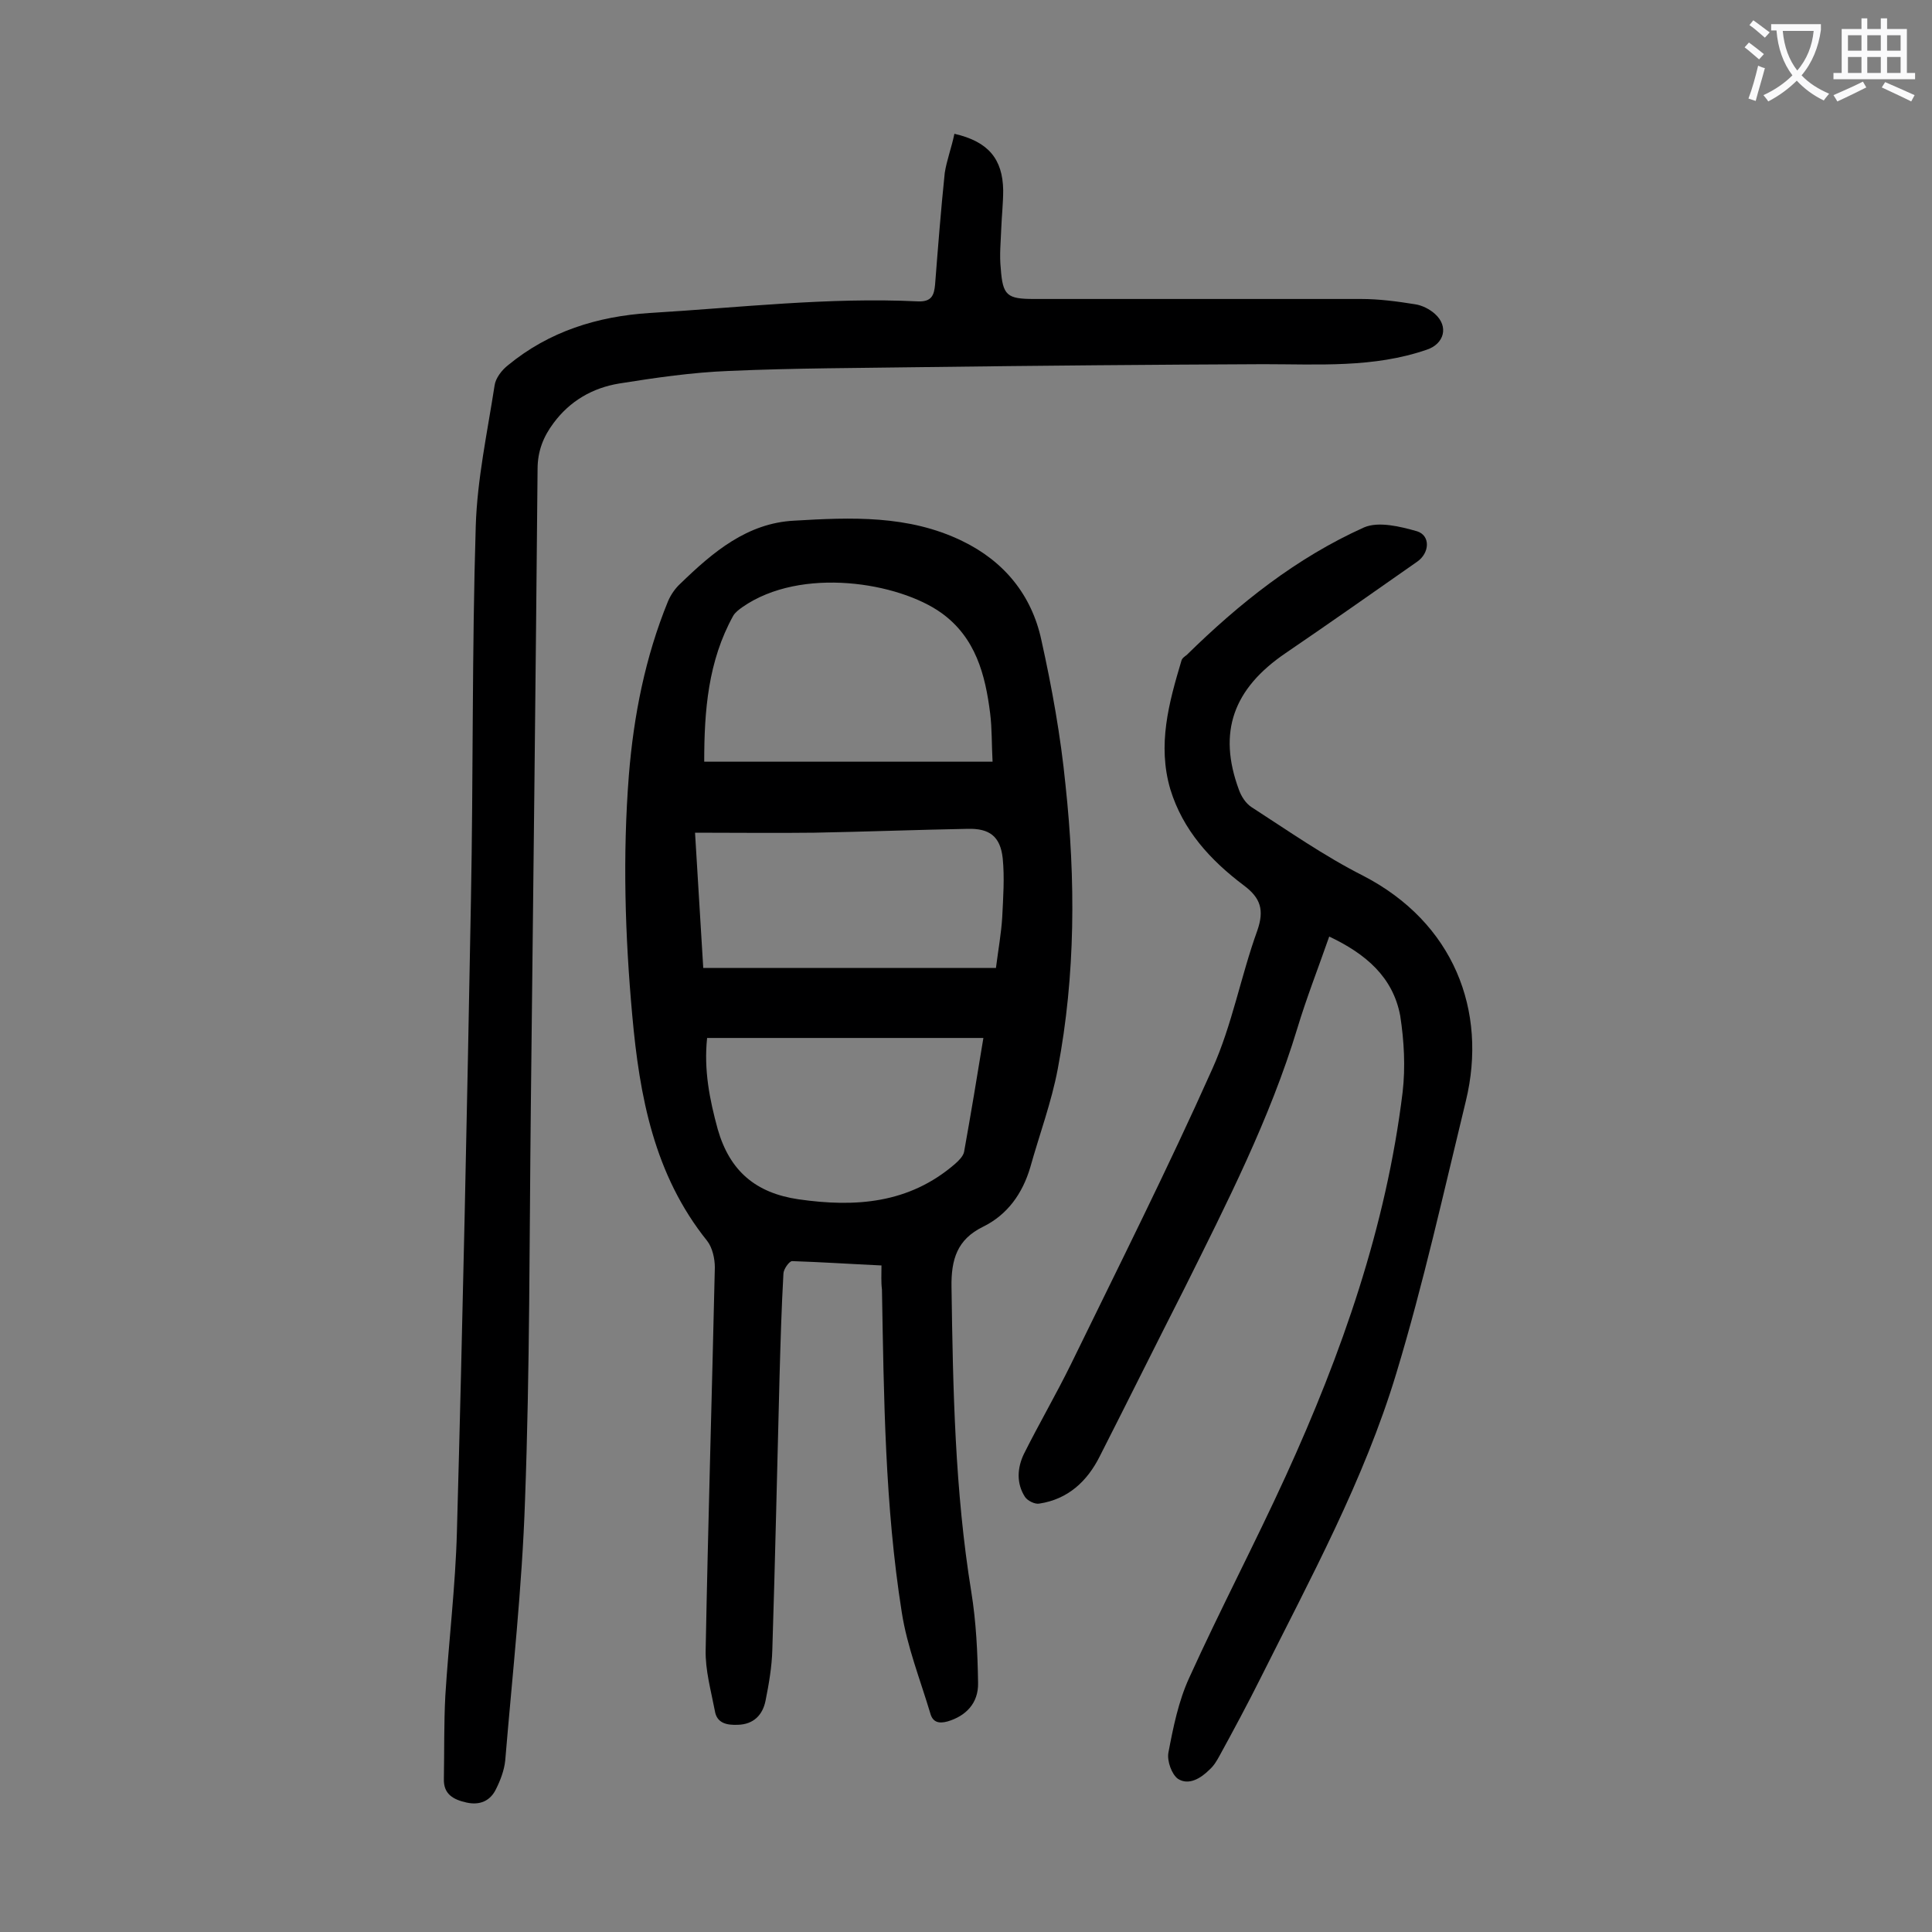
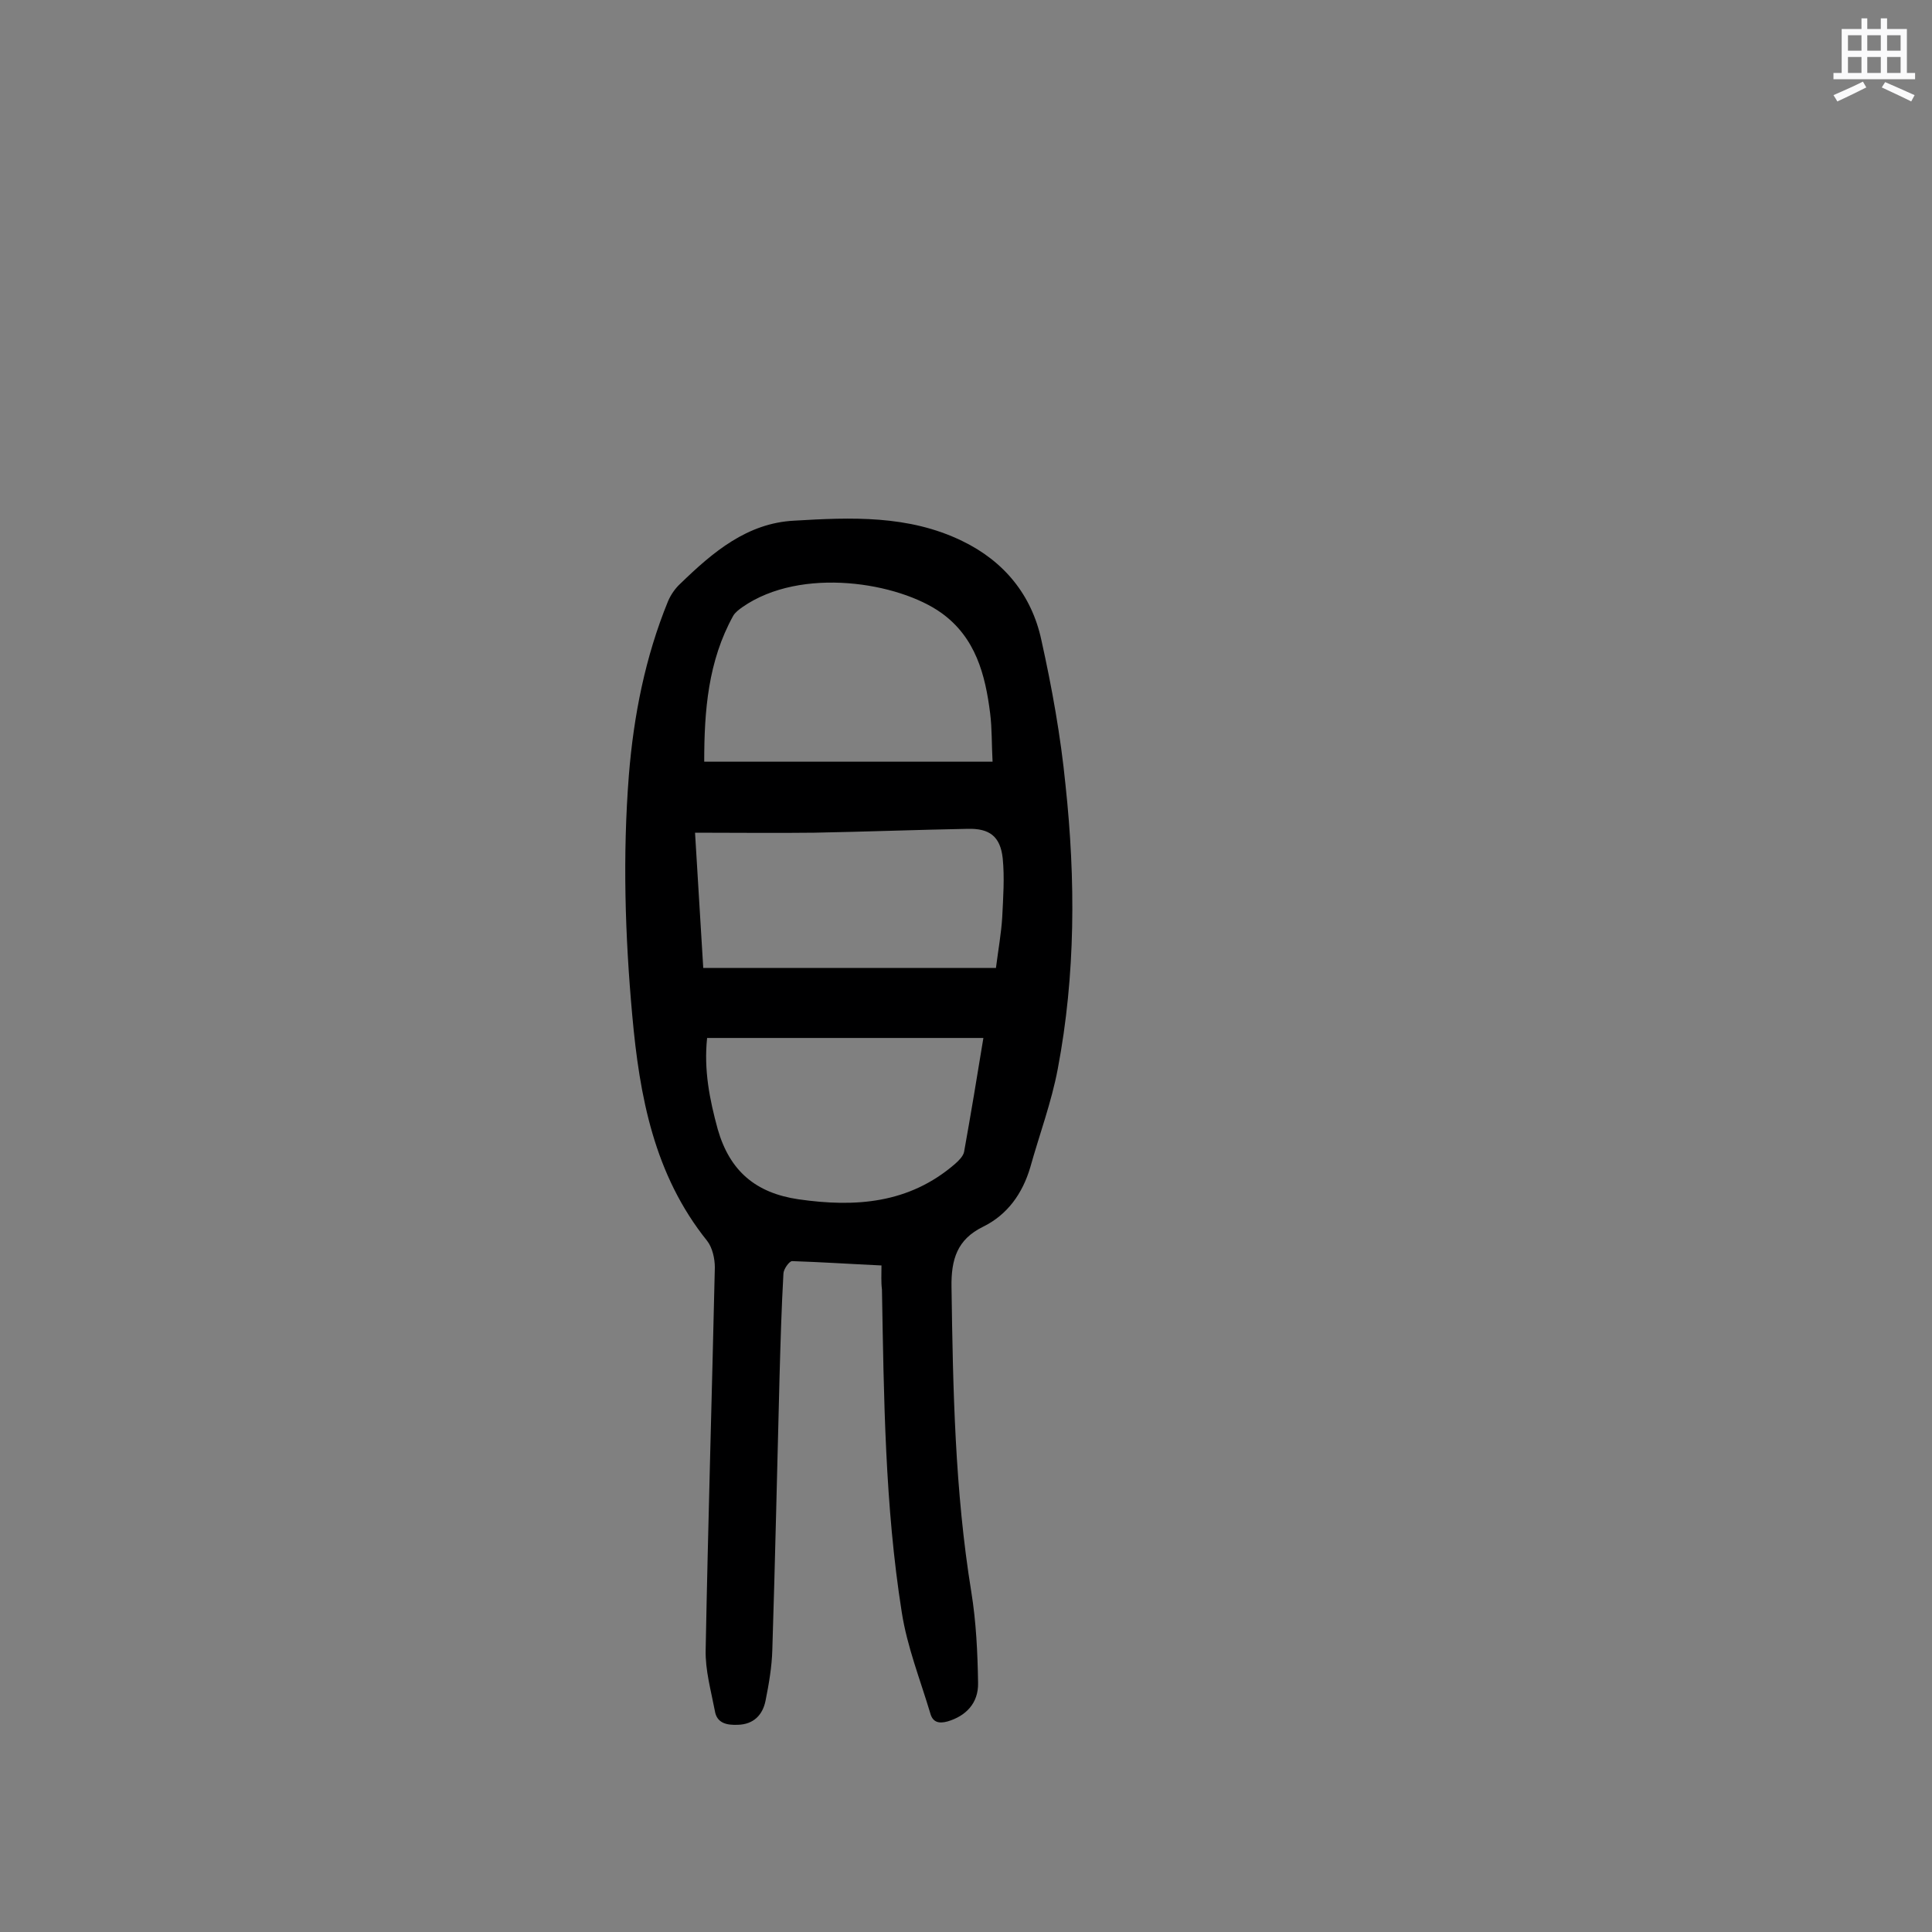
<svg xmlns="http://www.w3.org/2000/svg" enable-background="new 0 0 400 400" viewBox="0 0 400 400">
  <rect x="0" y="0" width="400" height="400" fill="#808080" stroke="none" />
  <g fill="#000001">
    <path d="m182.5 262c-6.4-.3-12.4-.7-18.5-.9-.6 0-1.8 1.7-1.8 2.6-.4 7.1-.6 14.1-.8 21.2-.5 18.9-.9 37.8-1.5 56.7-.1 3.5-.7 7-1.4 10.5-.6 3-2.5 4.9-5.7 5-2.3.1-4.4-.3-4.8-2.9-.8-4.2-2-8.4-1.9-12.6.5-26.4 1.3-52.8 1.9-79.2 0-1.8-.5-4.1-1.6-5.5-11-13.7-14-30-15.5-46.7-1.5-16.5-2-33.1-.7-49.7 1-12.4 3.4-24.5 8.1-36 .6-1.4 1.5-2.7 2.6-3.7 6.7-6.5 13.8-12.5 23.5-13 11.8-.7 23.7-1.2 34.8 4.2 8.7 4.2 14.4 11.2 16.4 20.5 2.2 9.9 4 19.9 5 30 2.1 19.6 2.1 39.3-1.6 58.8-1.3 6.9-3.8 13.6-5.7 20.4-1.6 5.4-4.7 9.8-9.8 12.3-5.3 2.6-6.6 6.7-6.5 12.5.3 21.1.7 42.2 4.1 63.1 1 6.2 1.3 12.5 1.4 18.8.1 4.3-2.6 6.9-6.3 8-1.8.5-3.1.2-3.6-1.7-2.1-7-4.8-13.8-5.9-20.9-3.5-22.1-3.7-44.5-4.1-66.8-.2-1.6-.1-3.1-.1-5zm23-104.3c-.2-3.6-.1-6.8-.5-10-1-8-3-15.7-10.1-20.8-8.8-6.3-29-9.7-41.2-1.2-.7.5-1.5 1.1-1.9 1.8-5.2 9.4-6 19.6-6 30.2zm-61.6 14.7c.6 10.3 1.2 19.4 1.7 28h60.6c.5-3.9 1.1-7.2 1.3-10.5.2-4.1.5-8.2.1-12.2-.5-4.6-2.8-6.2-7.2-6.1-10.6.2-21.2.6-31.8.8-8.1.1-16.1 0-24.7 0zm2.5 42.5c-.7 6.6.5 12.7 2.2 18.9 2.5 8.7 7.9 13.2 16.7 14.5 11.8 1.7 22.9.9 32.4-7.3.8-.7 1.7-1.6 1.9-2.5 1.4-7.8 2.7-15.6 4-23.6-19.2 0-38 0-57.2 0z" />
-     <path d="m197.6 27.7c7 1.6 10 5.2 10.1 11.7 0 2.6-.3 5.3-.4 7.9-.1 2.8-.4 5.5-.1 8.3.4 5.6 1.3 6.3 6.9 6.3h67.7c3.7 0 7.5.5 11.2 1.1 1.4.2 3 1 4.1 2 2.9 2.6 1.9 6.2-1.7 7.4-11 3.8-22.4 3-33.8 3-23.3.1-46.6.3-69.9.6-13.6.2-27.2.2-40.8.8-7.6.3-15.2 1.4-22.7 2.6-5.5.9-10.2 3.6-13.6 8.2-2.1 2.8-3.3 5.8-3.3 9.5-.4 44.1-.9 88.2-1.4 132.3-.3 27.1-.2 54.2-1.2 81.2-.6 18-2.6 35.9-4.1 53.9-.2 2-1 4.1-1.9 5.9-1.2 2.5-3.4 3.4-6.1 2.8s-4.8-1.7-4.7-4.9c.1-5.7 0-11.5.3-17.2.7-11.3 2.1-22.7 2.4-34 1.2-43.5 2.1-87.1 2.9-130.6.5-25.9.2-51.7 1-77.6.3-9.7 2.4-19.4 3.9-29.1.2-1.5 1.5-3.2 2.8-4.2 8.5-7 18.5-10.1 29.3-10.8 18.5-1.1 37-3.3 55.6-2.4 2.8.1 3.3-1.3 3.5-3.5.6-7.7 1.2-15.4 2-23.1.4-2.6 1.4-5.2 2-8.1z" />
-     <path d="m275.2 193.9c-2.3 6.6-4.7 12.7-6.6 19-5.7 18.8-14.6 36.2-23.3 53.7-5.9 11.6-11.7 23.3-17.6 34.9-2.6 5.2-6.6 8.9-12.5 9.8-.9.2-2.5-.6-3-1.4-1.8-2.8-1.6-6-.2-8.9 3.1-6.2 6.6-12.2 9.7-18.5 9.9-20.3 20.1-40.6 29.3-61.2 4.1-9.1 5.9-19.2 9.3-28.6 1.5-4.3.7-6.8-2.8-9.4-6.9-5.2-12.6-11.4-15.2-19.9-2.7-9.2-.3-17.9 2.3-26.6.1-.5.7-.9 1.1-1.2 10.9-10.7 22.7-20.1 36.7-26.4 3-1.3 7.5-.2 11 .8 2.8.9 2.6 4.5 0 6.3-9 6.3-18.1 12.7-27.2 18.9-10.9 7.4-14.1 16.4-9.7 28.3.5 1.4 1.4 2.8 2.6 3.6 7.6 4.9 15 10.1 23.1 14.2 18.8 9.7 25.8 28 21.3 46.6-4.6 18.9-8.8 37.9-14.4 56.4-6.7 22.2-17.8 42.5-28.1 63.1-2.7 5.4-5.6 10.8-8.5 16.1-.6 1.1-1.2 2.1-2.1 2.9-1.8 1.8-4.3 3.3-6.5 1.9-1.3-.9-2.3-3.7-2-5.4 1-5.3 2.1-10.7 4.3-15.5 6.4-14.1 13.6-27.8 20-41.8 11.6-25.4 20.8-51.6 24.2-79.5.6-5.2.3-10.6-.5-15.8-1.5-8-7.1-12.8-14.7-16.4z" />
  </g>
-   <path d="m362.1 8.8c1.1.8 2.1 1.6 3.1 2.4l-1 1.1c-1.3-1.1-2.3-2-3-2.5zm1.9 4.8c.5.2.9.4 1.4.5-.6 2.3-1.3 4.5-1.9 6.8l-1.5-.5c.8-2.1 1.4-4.3 2-6.8zm-1-9.4c1.3.9 2.4 1.8 3.4 2.5l-1 1.1c-1.4-1.2-2.4-2.1-3.2-2.6zm3.7 2.2v-1.4h10.3v1.2c-.5 3.6-1.8 6.8-4 9.4 1.5 1.6 3.4 2.8 5.7 3.8-.3.4-.7.8-1.1 1.4-2.3-1.1-4.1-2.5-5.6-4.1-1.6 1.6-3.6 3.1-5.9 4.3-.3-.5-.7-.9-1-1.3 2.4-1.1 4.4-2.5 6-4.1-1.9-2.5-3-5.6-3.3-9.3h-1.1zm8.8 0h-6.4c.3 3.3 1.3 6 3 8.2 2-2.3 3.1-5.1 3.4-8.2z" fill="#fafafb" />
  <path d="m385.3 3.8h1.3v2.2h2.8v-2.2h1.3v2.2h4.1v9.1h1.7v1.3h-16.9v-1.3h1.7v-9.1h4.1v-2.2zm.4 13.1.7 1.2c-1.8.9-3.8 1.9-6 2.9-.2-.4-.5-.8-.8-1.3 2.3-1 4.3-1.9 6.1-2.8zm-3.1-6.4h2.8v-3.2h-2.8zm0 4.6h2.8v-3.3h-2.8zm4-4.6h2.8v-3.2h-2.8zm0 4.6h2.8v-3.3h-2.8zm3.7 1.9c2.1.9 4.1 1.8 6.1 2.7l-.7 1.3c-2.2-1.1-4.2-2-6.1-2.9zm3.2-9.7h-2.8v3.2h2.8zm-2.8 7.8h2.8v-3.3h-2.8z" fill="#fafafb" />
</svg>